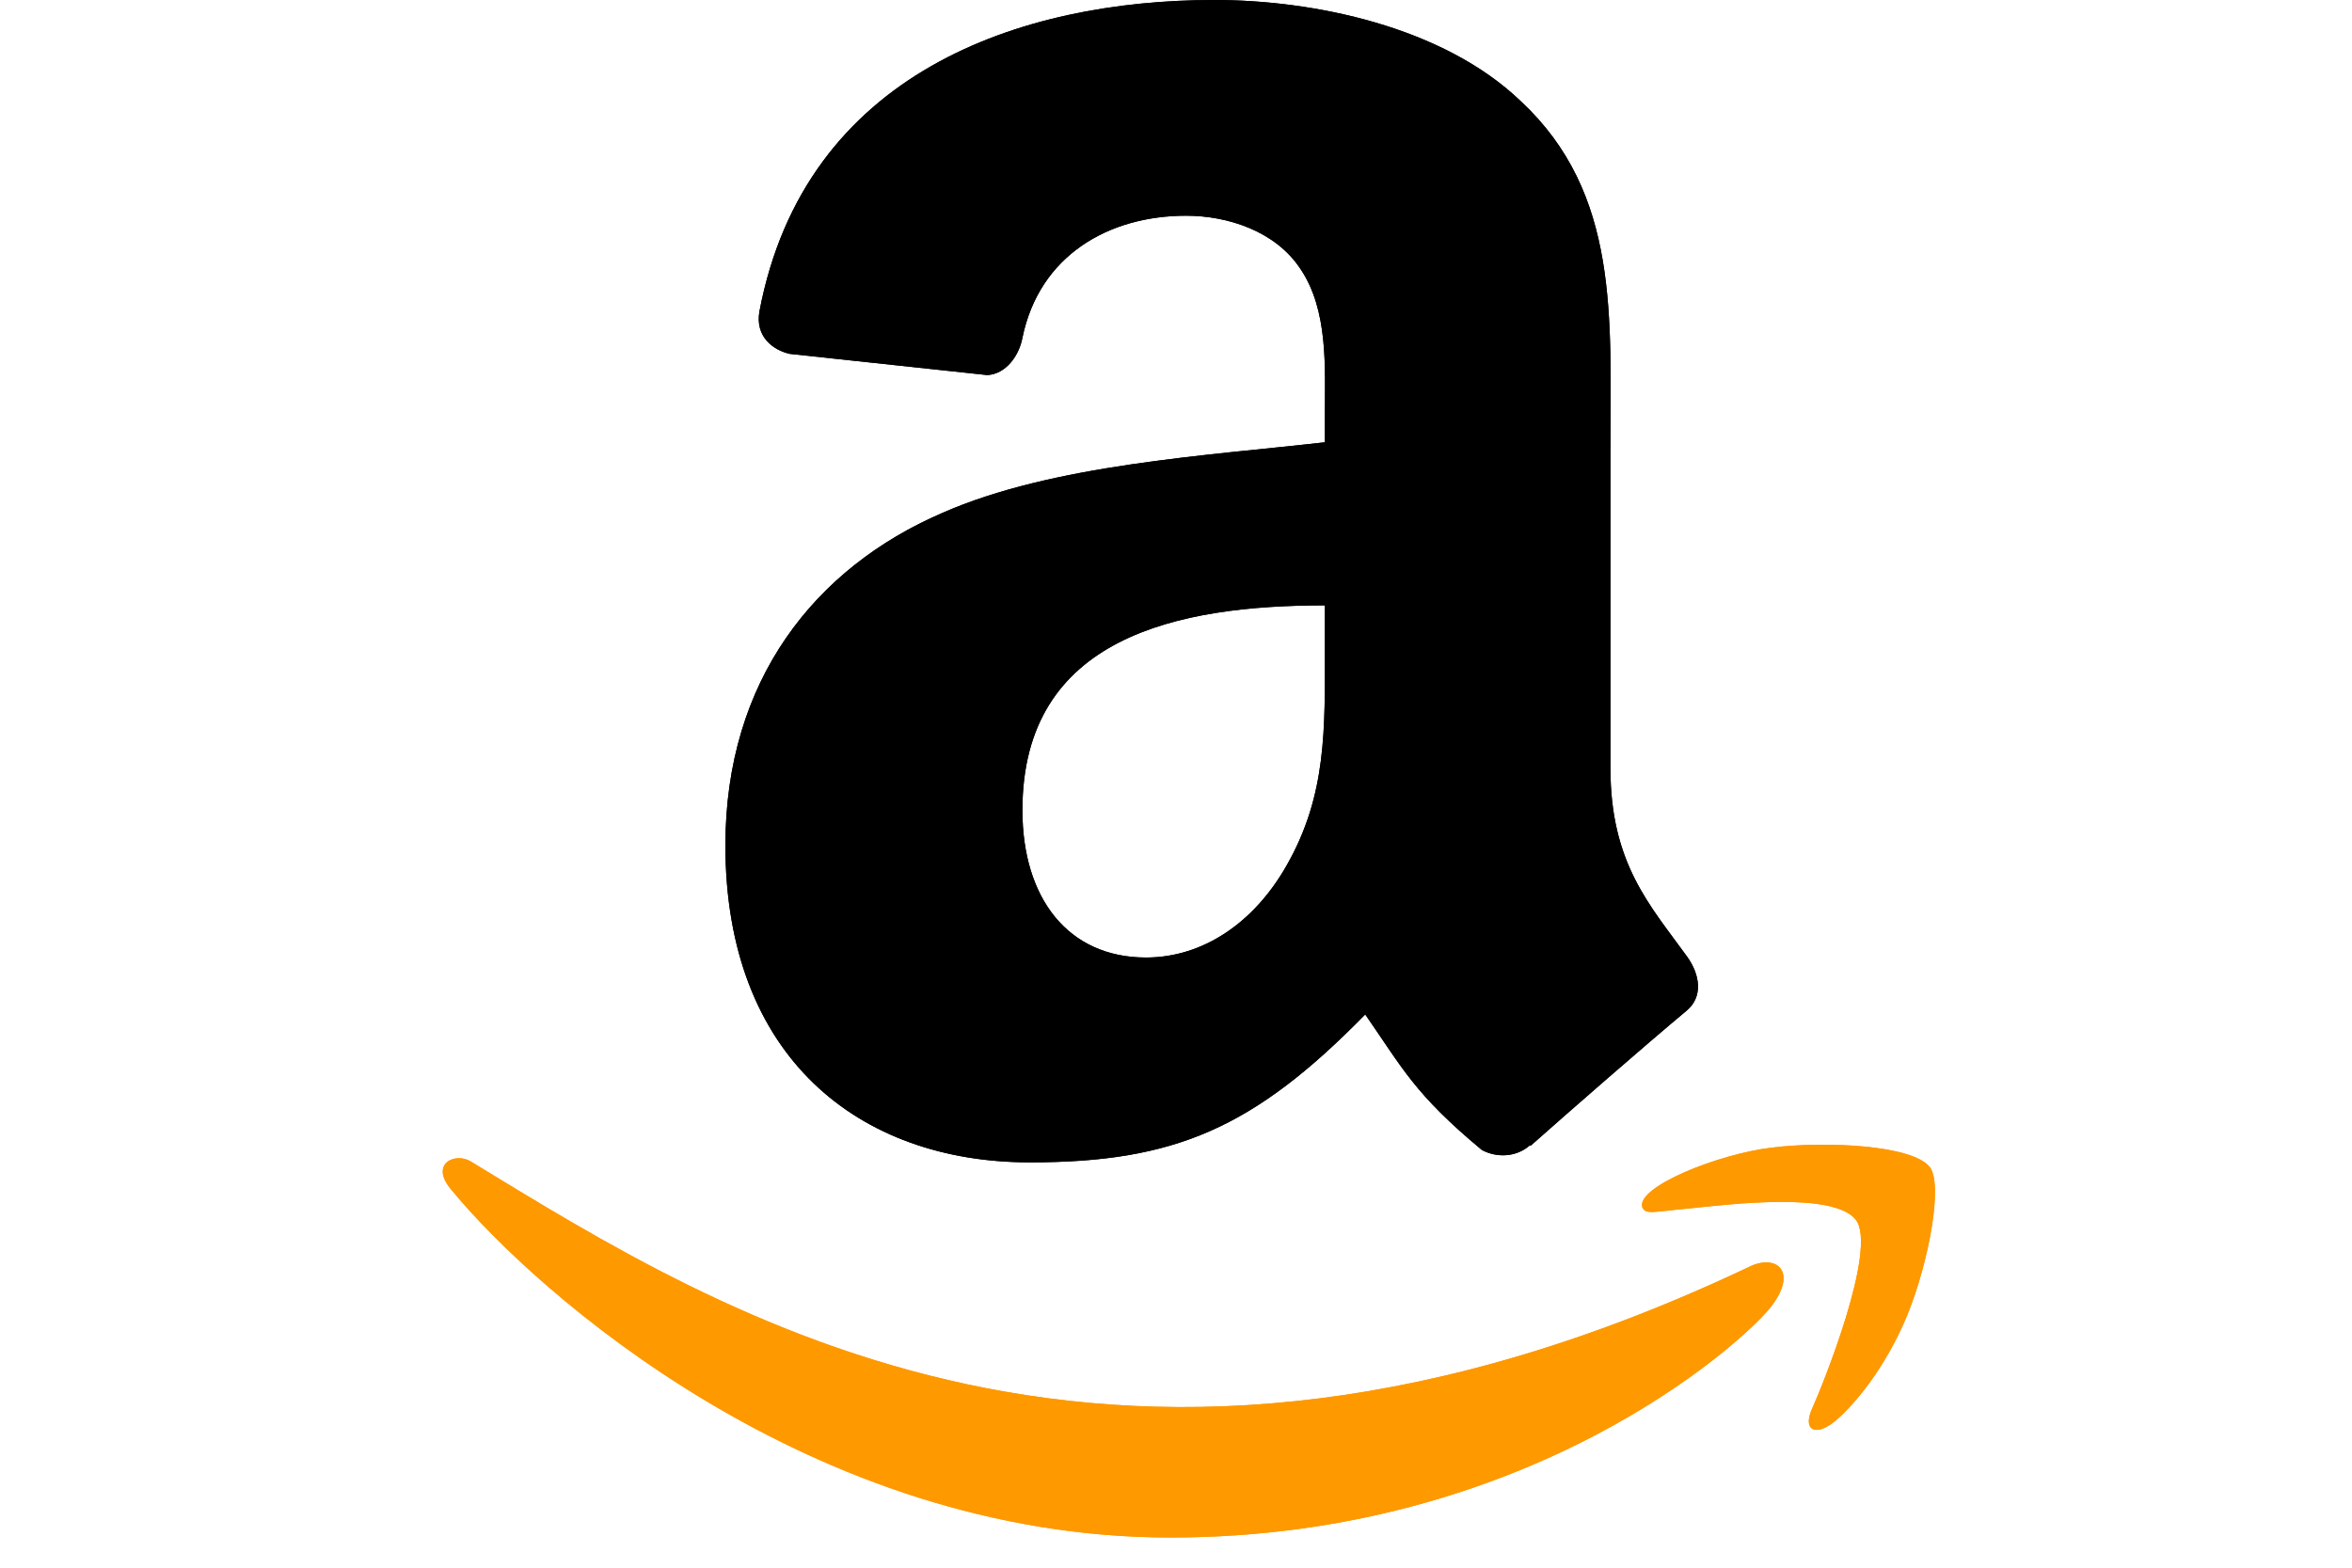
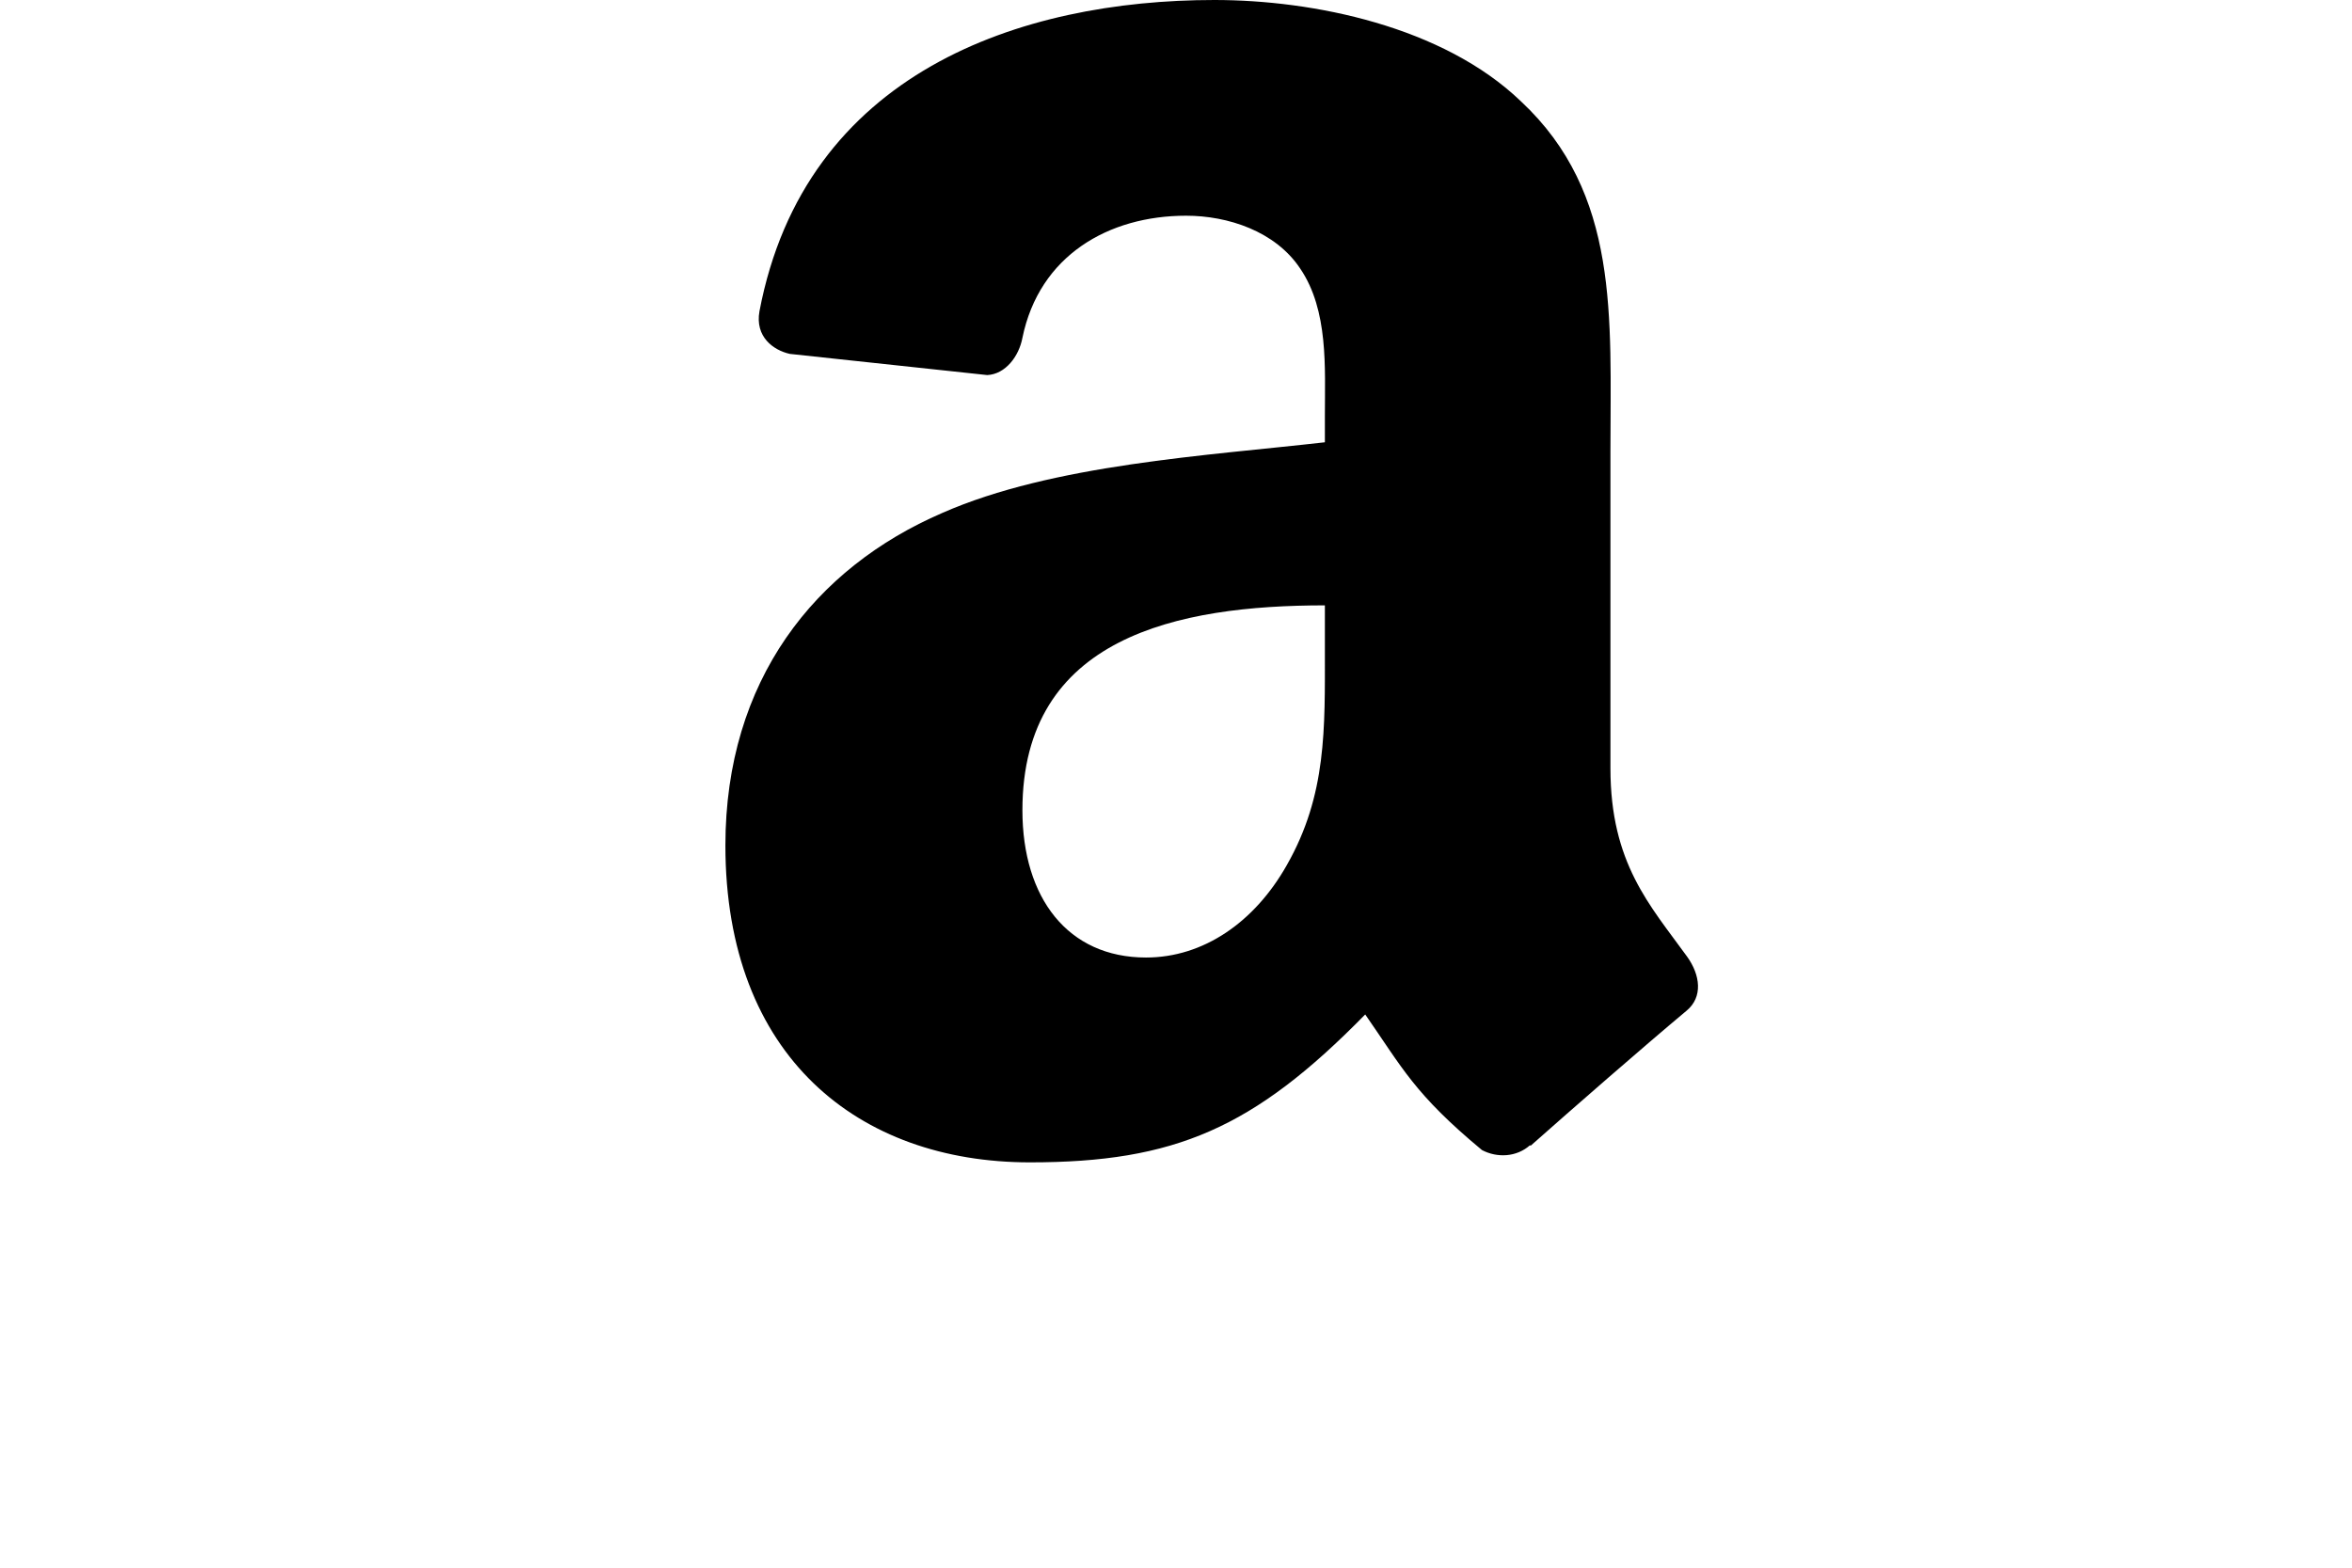
<svg xmlns="http://www.w3.org/2000/svg" width="120" height="80" viewBox="0 0 120 80" fill="none">
-   <path d="M89.37 64.588C56.986 80 36.889 67.105 24.023 59.273C23.227 58.78 21.874 59.389 23.048 60.737C27.334 65.934 41.38 78.46 59.715 78.46C78.062 78.46 88.977 68.449 90.342 66.703C91.698 64.971 90.74 64.016 89.37 64.588H89.37ZM98.465 59.565C97.596 58.433 93.177 58.222 90.396 58.563C87.612 58.895 83.431 60.597 83.795 61.619C83.981 62.002 84.362 61.83 86.275 61.658C88.193 61.467 93.568 60.788 94.687 62.252C95.812 63.726 92.973 70.748 92.455 71.881C91.954 73.013 92.646 73.305 93.587 72.551C94.515 71.797 96.196 69.844 97.323 67.081C98.443 64.303 99.126 60.428 98.465 59.565Z" fill="#FF9900" />
-   <path fill-rule="evenodd" clip-rule="evenodd" d="M67.596 33.14C67.596 37.184 67.698 40.556 65.654 44.147C64.004 47.068 61.391 48.863 58.471 48.863C54.485 48.863 52.164 45.826 52.164 41.345C52.164 32.497 60.091 30.892 67.596 30.892V33.14ZM78.063 58.44C77.377 59.053 76.384 59.097 75.61 58.688C72.165 55.827 71.552 54.498 69.654 51.768C63.96 57.579 59.931 59.316 52.544 59.316C43.814 59.316 37.01 53.929 37.01 43.14C37.01 34.717 41.58 28.979 48.076 26.176C53.712 23.694 61.581 23.256 67.596 22.57V21.227C67.596 18.76 67.785 15.84 66.34 13.709C65.07 11.796 62.646 11.008 60.515 11.008C56.559 11.008 53.026 13.037 52.164 17.241C51.989 18.176 51.303 19.096 50.369 19.14L40.295 18.059C39.449 17.869 38.514 17.183 38.748 15.884C41.069 3.679 52.091 0 61.96 0C67.011 0 73.61 1.343 77.596 5.168C82.647 9.884 82.165 16.176 82.165 23.023V39.199C82.165 44.06 84.18 46.191 86.078 48.819C86.749 49.754 86.895 50.878 86.048 51.578C83.931 53.345 80.165 56.63 78.092 58.469L78.063 58.44" fill="black" />
-   <path d="M89.37 64.588C56.986 80 36.889 67.105 24.023 59.273C23.227 58.78 21.874 59.389 23.048 60.737C27.334 65.934 41.38 78.46 59.715 78.46C78.062 78.46 88.977 68.449 90.342 66.703C91.698 64.971 90.74 64.016 89.37 64.588H89.37ZM98.465 59.565C97.596 58.433 93.177 58.222 90.396 58.563C87.612 58.895 83.431 60.597 83.795 61.619C83.981 62.002 84.362 61.83 86.275 61.658C88.193 61.467 93.568 60.788 94.687 62.252C95.812 63.726 92.973 70.748 92.455 71.881C91.954 73.013 92.646 73.305 93.587 72.551C94.515 71.797 96.196 69.844 97.323 67.081C98.443 64.303 99.126 60.428 98.465 59.565Z" fill="#FF9900" />
  <path fill-rule="evenodd" clip-rule="evenodd" d="M67.596 33.14C67.596 37.184 67.698 40.556 65.654 44.147C64.004 47.068 61.391 48.863 58.471 48.863C54.485 48.863 52.164 45.826 52.164 41.345C52.164 32.497 60.091 30.892 67.596 30.892V33.14ZM78.063 58.44C77.377 59.053 76.384 59.097 75.61 58.688C72.165 55.827 71.552 54.498 69.654 51.768C63.96 57.579 59.931 59.316 52.544 59.316C43.814 59.316 37.01 53.929 37.01 43.14C37.01 34.717 41.58 28.979 48.076 26.176C53.712 23.694 61.581 23.256 67.596 22.57V21.227C67.596 18.76 67.785 15.84 66.34 13.709C65.07 11.796 62.646 11.008 60.515 11.008C56.559 11.008 53.026 13.037 52.164 17.241C51.989 18.176 51.303 19.096 50.369 19.14L40.295 18.059C39.449 17.869 38.514 17.183 38.748 15.884C41.069 3.679 52.091 0 61.96 0C67.011 0 73.61 1.343 77.596 5.168C82.647 9.884 82.165 16.176 82.165 23.023V39.199C82.165 44.06 84.18 46.191 86.078 48.819C86.749 49.754 86.895 50.878 86.048 51.578C83.931 53.345 80.165 56.63 78.092 58.469L78.063 58.44" fill="black" />
</svg>